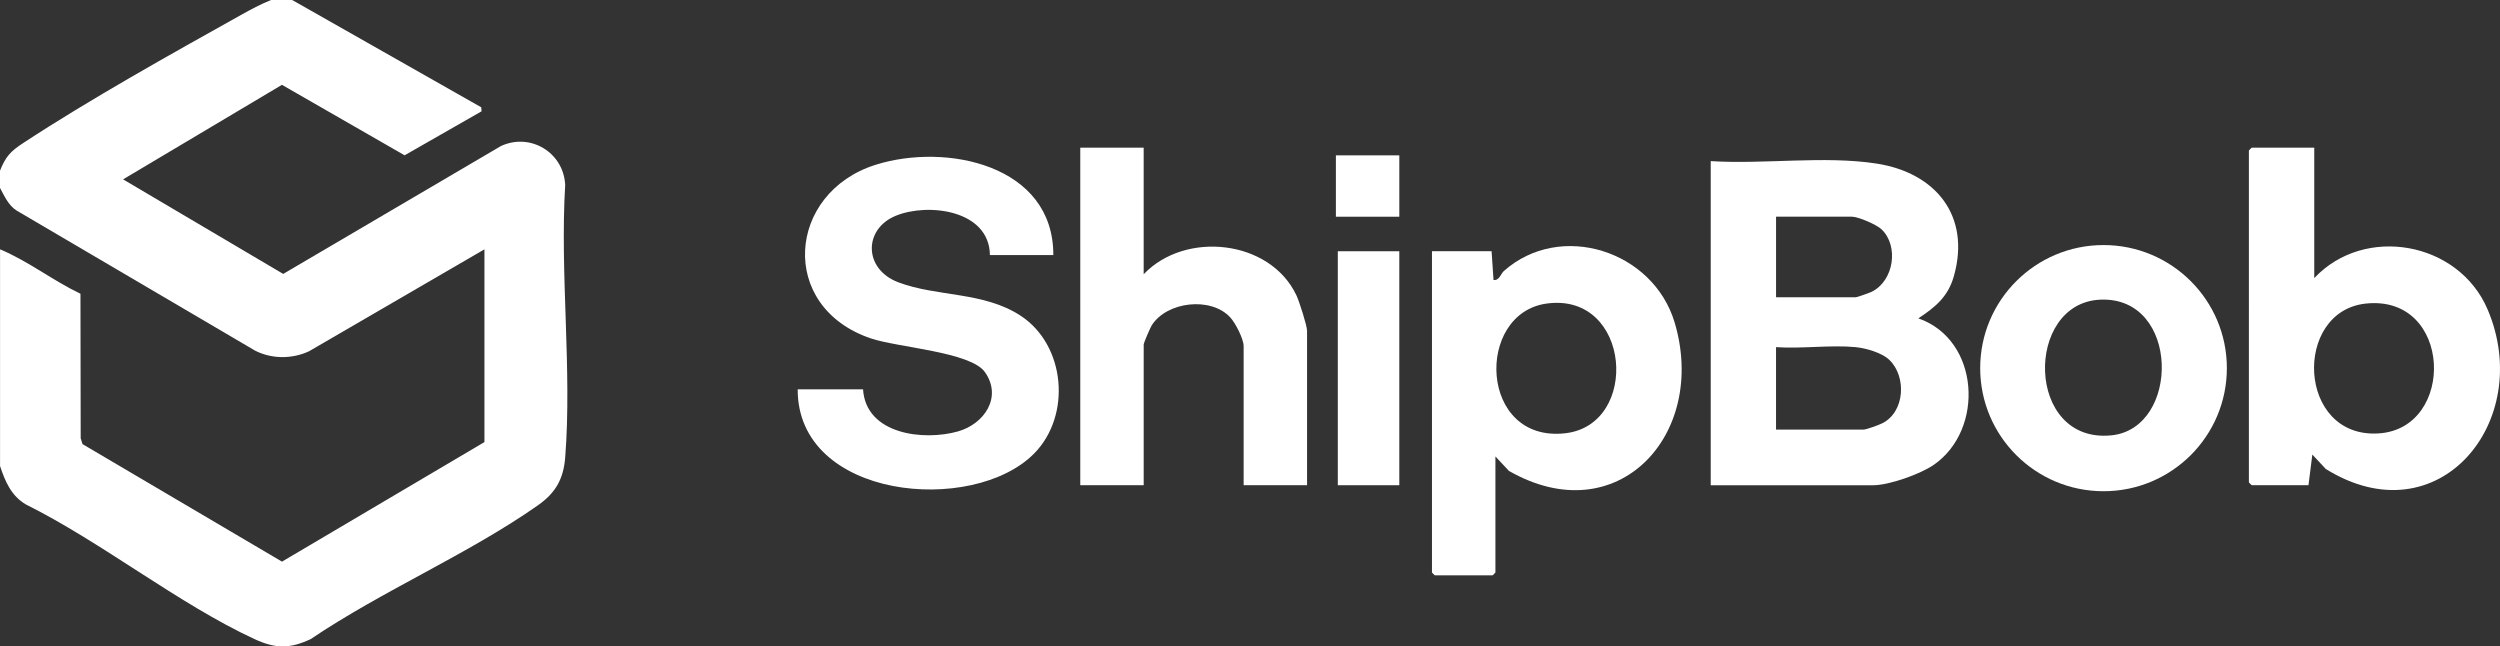
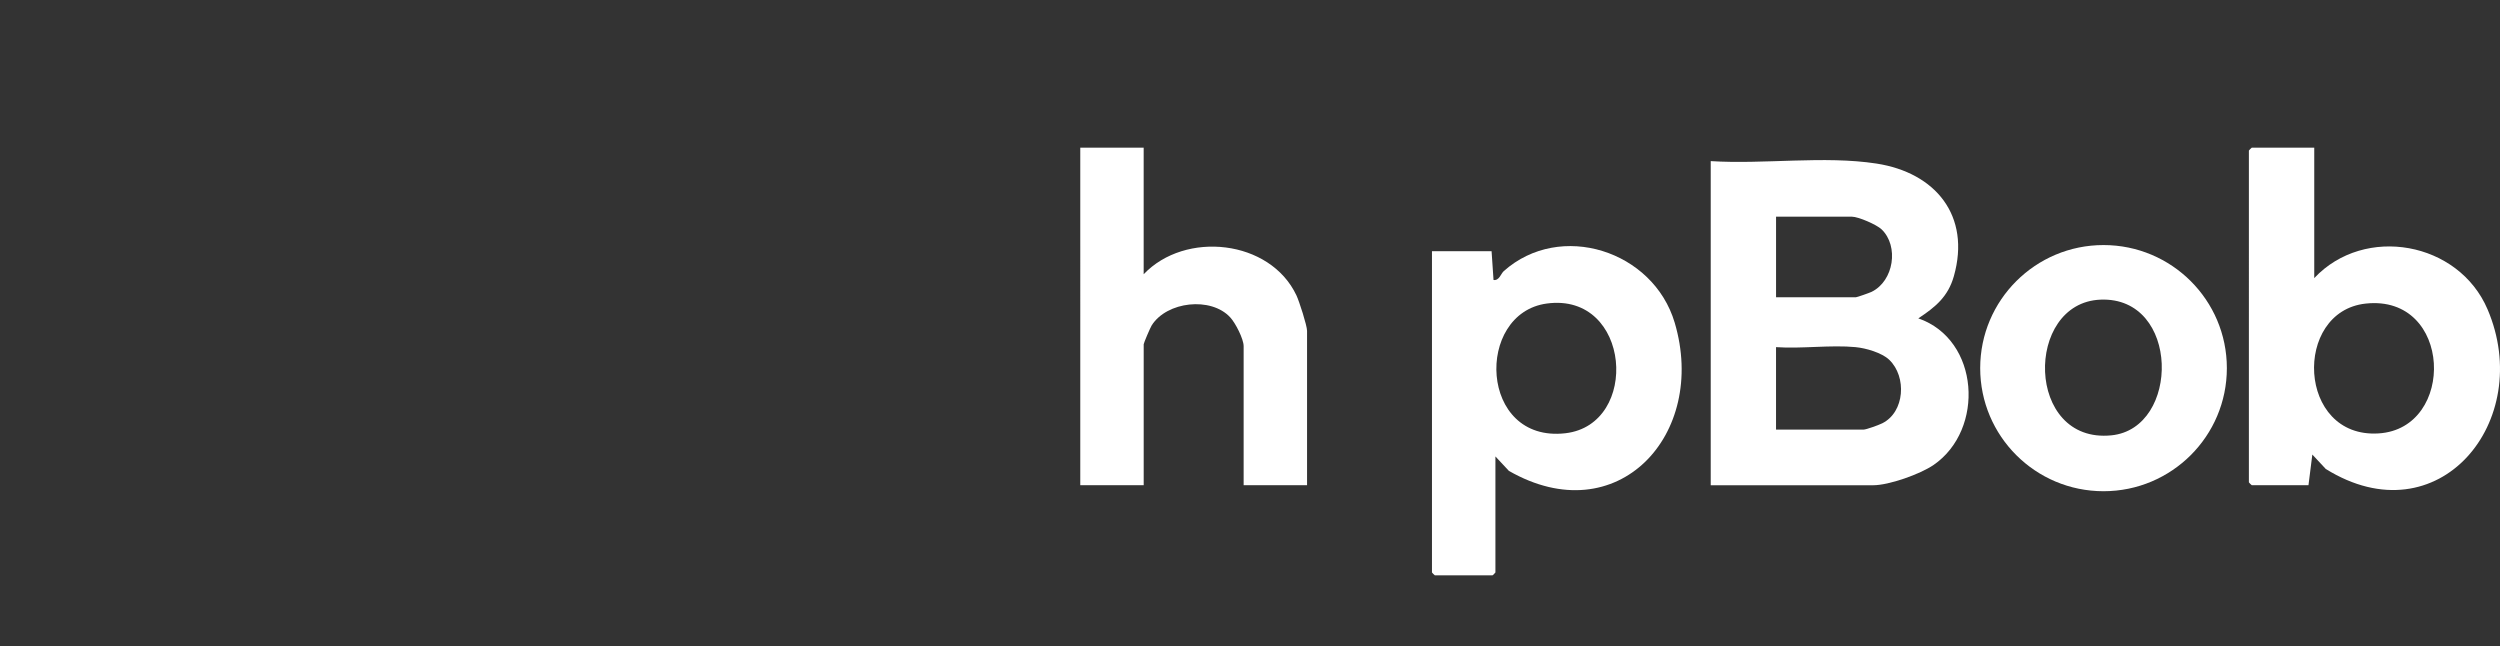
<svg xmlns="http://www.w3.org/2000/svg" id="Layer_2" data-name="Layer 2" viewBox="0 0 900 232.7">
  <rect x="0" y="0" width="900" height="232.7" fill="#333333" stroke="none" />
  <defs>
    <style>
      .cls-1 {
        fill: #fff;
      }
    </style>
  </defs>
  <g id="Layer_1-2" data-name="Layer 1">
    <g>
-       <path class="cls-1" d="M105.18,0l68.07,38.63.11,1.44-27.7,15.84-44.16-25.37-57.19,34.03,57.64,34.04,78.4-46.04c10.63-4.91,22.59,2.38,23.12,14.04-1.93,31.86,2.49,66.57,0,98.09-.61,7.77-3.49,12.76-9.77,17.18-25,17.57-56.25,30.89-81.81,48.17-7.54,3.58-12.76,3.51-20.32,0-27.38-12.7-54.83-34.79-82.23-48.44-5.3-3.08-7.49-8.33-9.32-13.83v-78.02c10.17,4.25,18.99,11.25,28.95,15.99l.08,52.05.67,2.09,71.8,42.3,72.88-43.04v-69.39l-63.19,36.72c-6.09,2.82-13.37,2.8-19.38-.25L6.01,75.82c-3.01-1.9-4.37-5.2-6.01-8.16v-6.21c2.06-5.17,3.86-7.01,8.36-9.96,23.96-15.74,53.15-31.99,78.37-46.09,3.56-1.99,7.06-3.87,10.84-5.4h7.61Z" />
      <g>
        <path class="cls-1" d="M536.97,90.45l.7,10.35c2.1.27,2.6-2.23,3.7-3.21,20.33-18.09,53.81-7.39,61.52,18.57,11.96,40.28-20.64,75.76-59.7,53.35l-4.84-5.19v41.77c0,.07-.96,1.04-1.04,1.04h-20.76c-.07,0-1.04-.96-1.04-1.04v-115.65h21.45ZM556.86,109.27c-25.95,3.5-24.44,50.27,6.67,46.7,27.02-3.11,23.65-50.79-6.67-46.7Z" />
        <g>
-           <path class="cls-1" d="M379.2,91.83h-22.83c-.19-16.23-22.23-18.94-33.9-14.15s-11.6,19.21.9,23.94c14.01,5.31,30.61,3.28,44.01,12.01,16.26,10.6,18.42,35.98,4.9,49.65-22.03,22.28-85.23,16.54-85.11-23.13h23.53c1.01,16.25,21.8,18.68,34.21,15.15,9.39-2.67,16.02-12.28,9.68-21.32-5.13-7.32-31.37-8.86-41.1-12.16-33.48-11.36-30.14-52.4,1.68-62.48,25.29-8.01,64.11-.07,64.03,32.47Z" />
          <path class="cls-1" d="M411.72,53.16v45.57c14.93-15.72,45.5-12.52,55,7.61.99,2.1,3.82,10.87,3.82,12.76v55.58h-22.83v-50.06c0-2.62-2.96-8.35-4.83-10.37-6.95-7.54-22.83-5.73-28.27,2.89-.5.79-2.88,6.36-2.88,6.79v50.75h-22.83V53.16h22.83Z" />
        </g>
        <g>
-           <rect class="cls-1" x="481.61" y="90.45" width="22.14" height="84.23" />
-           <rect class="cls-1" x="480.92" y="55.93" width="22.83" height="22.09" />
-         </g>
+           </g>
      </g>
      <path class="cls-1" d="M615.85,58c19.18,1.22,40.82-2.02,59.67.88,21.25,3.27,34.04,18.77,27.87,40.55-2.1,7.42-6.69,11.14-12.8,15.18,22.1,7.64,24.02,40.05,5.49,52.78-4.83,3.31-16.03,7.3-21.75,7.3h-58.47V58ZM639.38,107.02h28.72c.4,0,4.92-1.59,5.66-1.95,8.04-3.92,9.91-16.46,3.61-22.5-1.77-1.7-8.38-4.56-10.66-4.56h-27.33v29ZM668.09,124.97c-9.11-.86-19.47.64-28.72,0v29.69h31.48c1.01,0,5.54-1.67,6.73-2.26,8.17-4.04,8.9-16.79,2.55-22.87-2.67-2.56-8.44-4.21-12.04-4.55Z" />
      <path class="cls-1" d="M833.13,53.16v46.95c18.1-19.25,51.97-13.19,62.4,11.27,17.13,40.14-17.66,82.7-58.26,57.44l-4.83-5.18-1.39,11.04h-20.41c-.07,0-1.04-.96-1.04-1.04V54.2c0-.07.96-1.04,1.04-1.04h22.49ZM851.65,109.29c-26.26,2.83-24.71,48.57,4.64,46.74,27.98-1.74,26.61-50.11-4.64-46.74Z" />
      <path class="cls-1" d="M801.67,132.53c0,24.47-19.88,44.31-44.4,44.31s-44.4-19.84-44.4-44.31,19.88-44.31,44.4-44.31,44.4,19.84,44.4,44.31ZM756.2,107.87c-27.48,1.09-27.09,51.99,3.92,48.85,24.82-2.51,24.75-49.99-3.92-48.85Z" />
    </g>
  </g>
</svg>